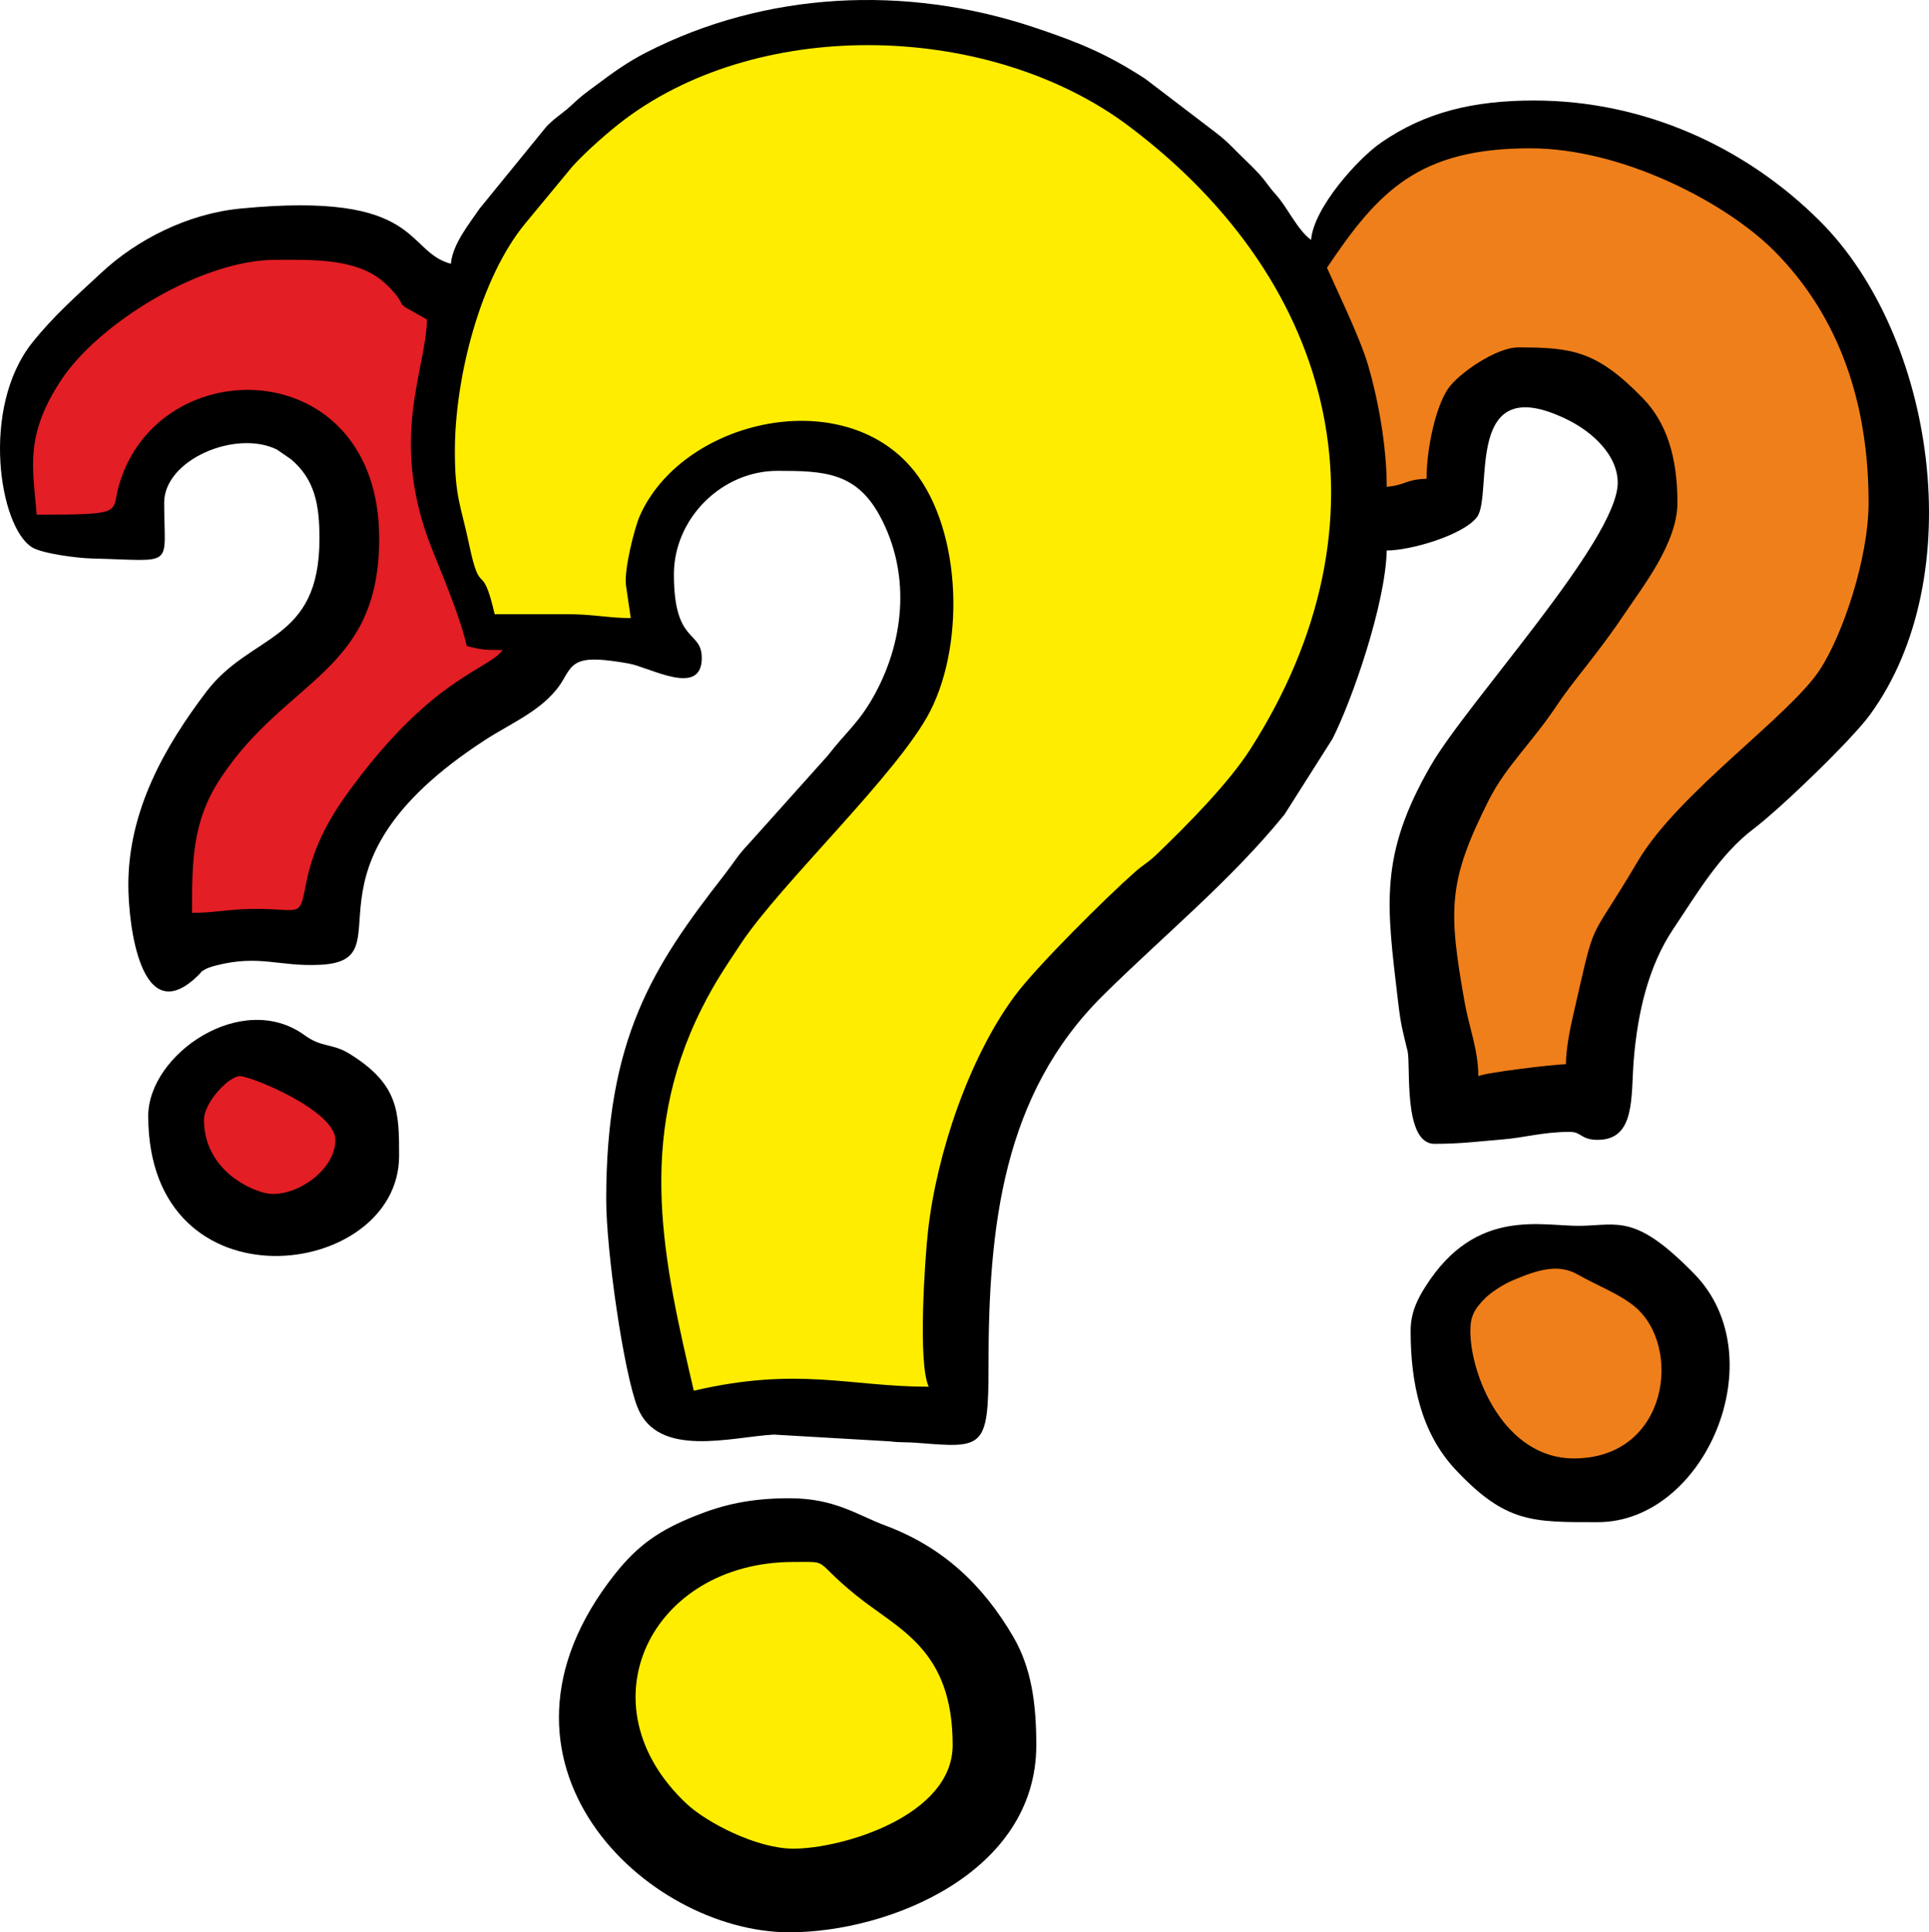
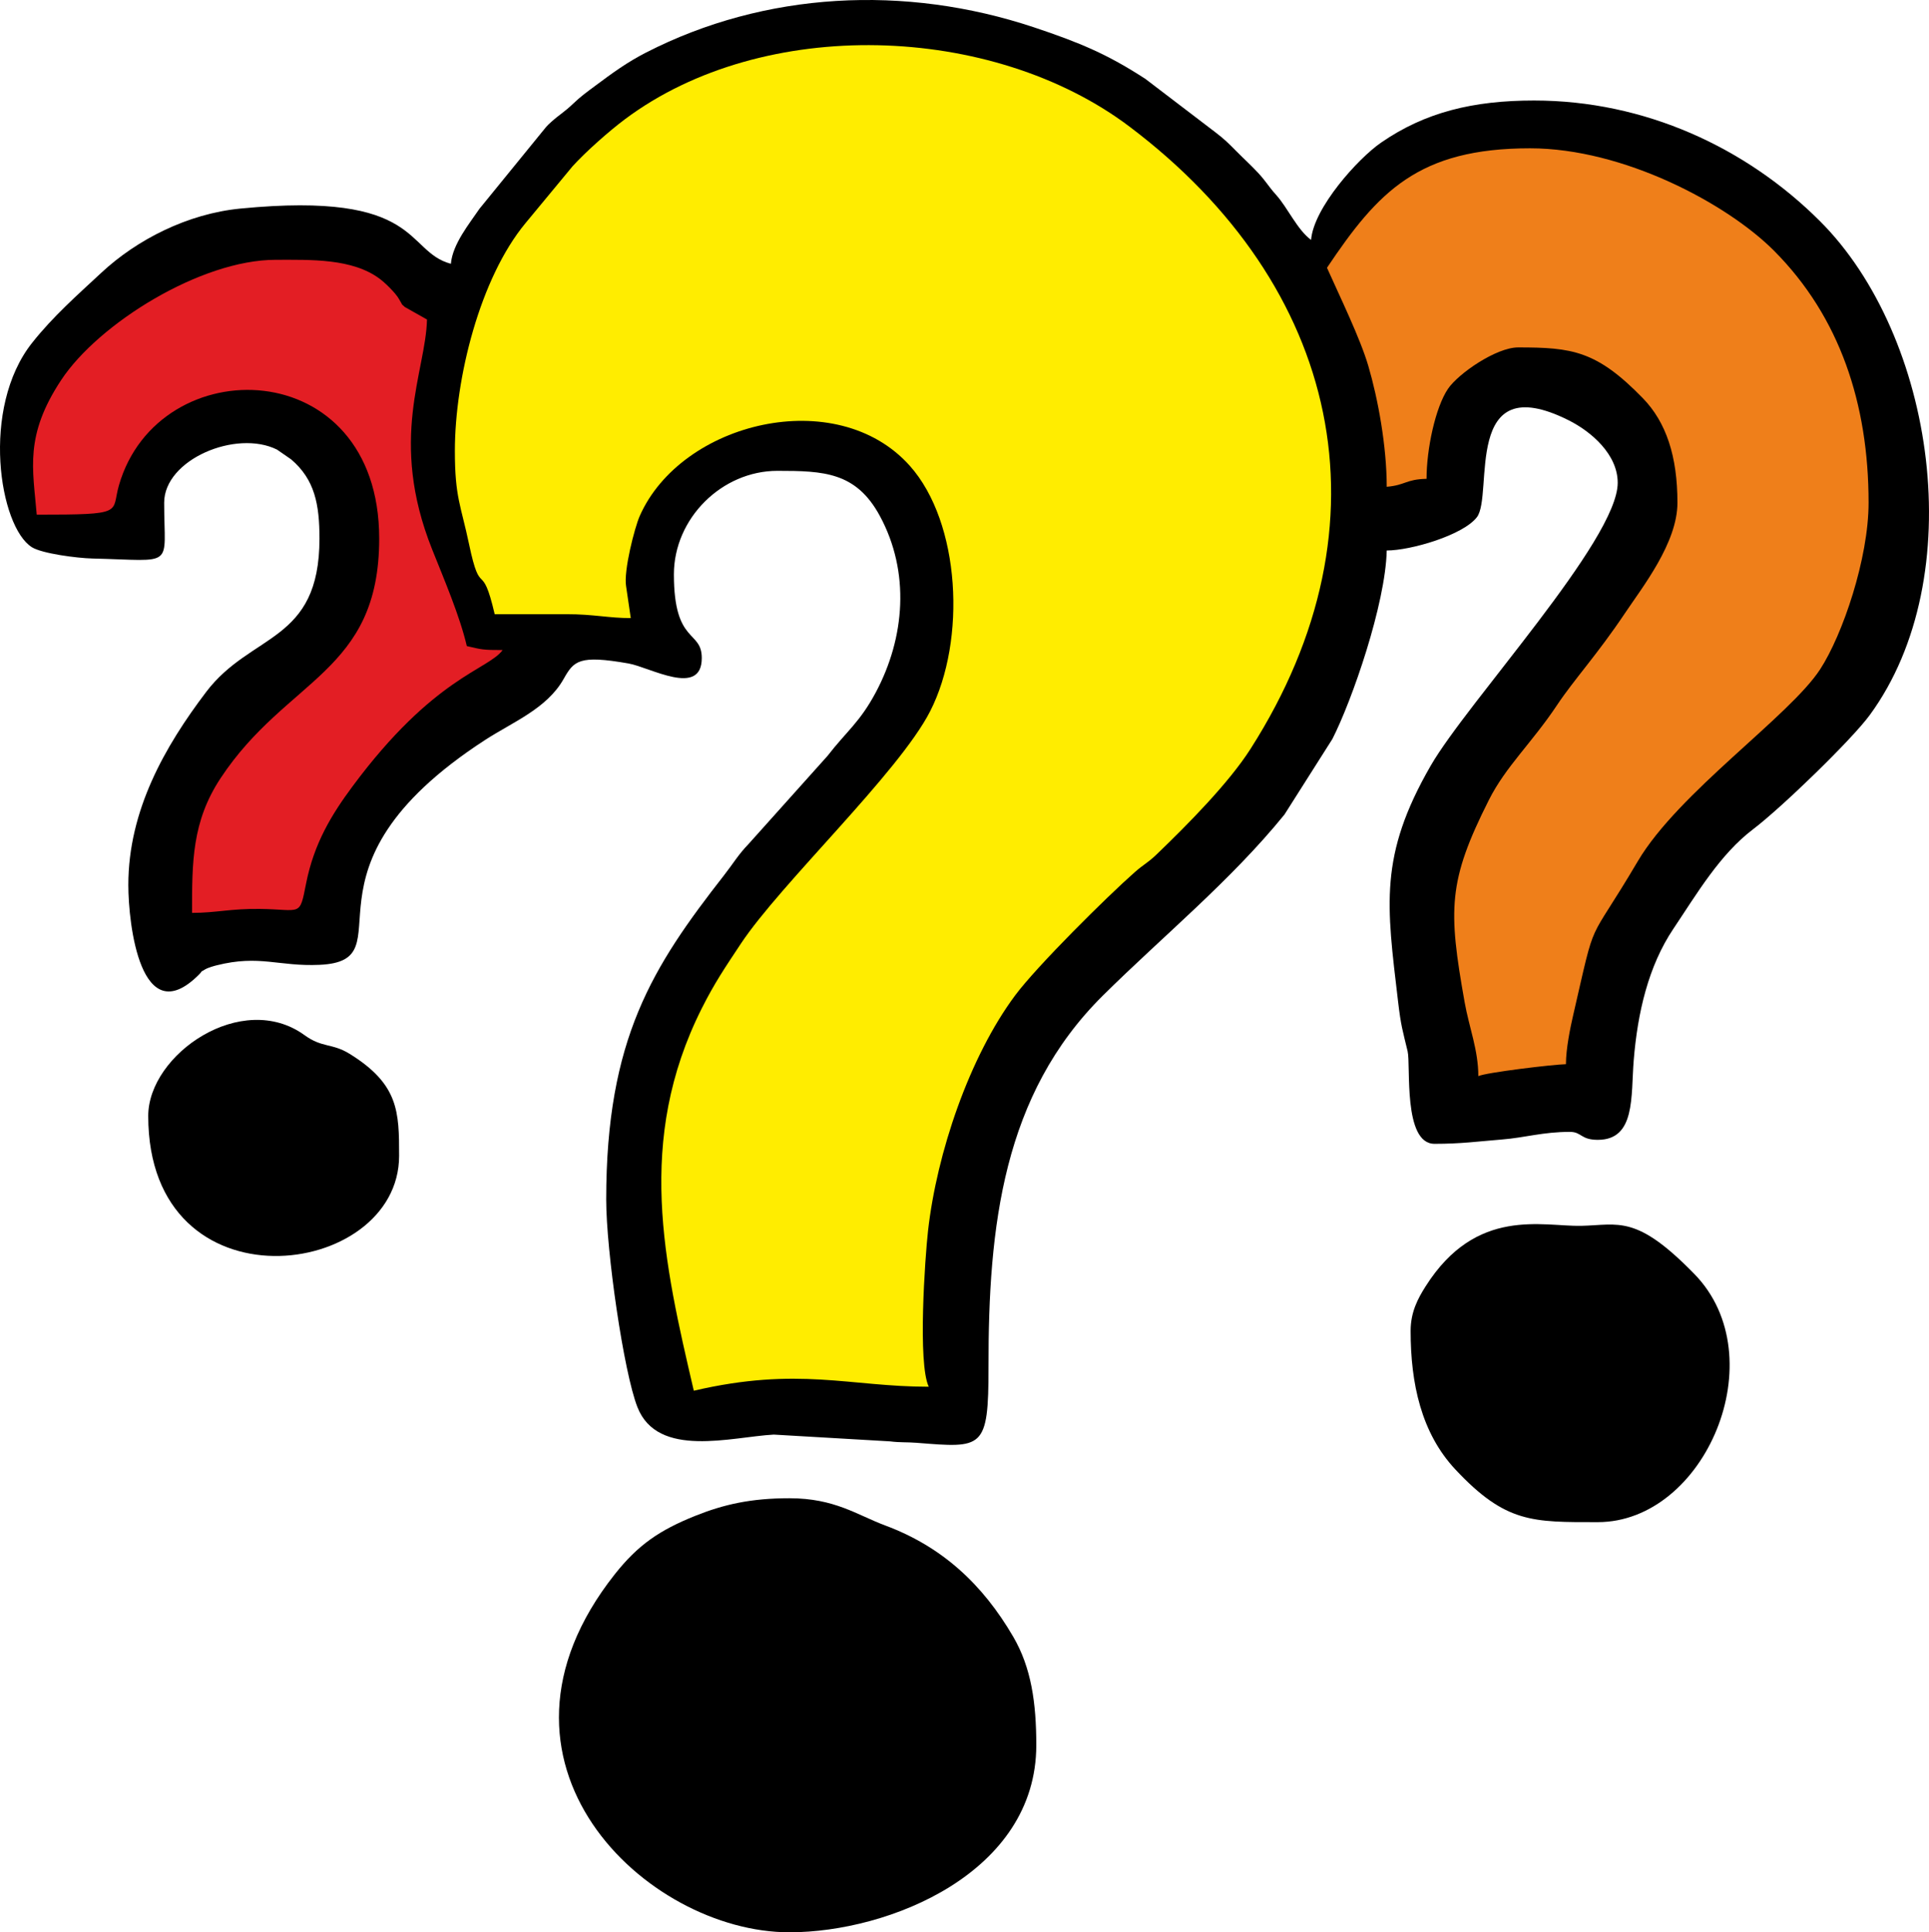
<svg xmlns="http://www.w3.org/2000/svg" xml:space="preserve" width="141.467mm" height="141.715mm" style="shape-rendering:geometricPrecision; text-rendering:geometricPrecision; image-rendering:optimizeQuality; fill-rule:evenodd; clip-rule:evenodd" viewBox="0 0 14536.13 14561.6">
  <defs>
    <style type="text/css">  .fil4 {fill:#FFED00} .fil3 {fill:#FFED00} .fil5 {fill:#EF7F1A} .fil1 {fill:#EF7F1A} .fil2 {fill:#E31E24} .fil0 {fill:black}  </style>
  </defs>
  <g id="Слой_x0020_1">
    <g id="_1855248497792">
      <path class="fil0" d="M3397.7 1987.88c-351.24,-93.79 -211.67,-549.91 -1586.42,-416.11 -396.76,38.62 -778.45,233 -1047.26,483.2 -181.53,168.97 -363.05,328.17 -521.87,528.47 -390.37,492.28 -247.25,1387.98 -1.1,1540.77 75.92,47.14 336.68,81.8 455.52,84.64 631.61,14.99 540.48,78.05 540.48,-420.47 0,-325.44 542.11,-553.35 850.36,-400.19l106.41 73.61c178.28,151.98 213.58,339.37 213.58,596.67 0,788.83 -514.22,707.73 -854.2,1156.45 -310.77,410.12 -586.24,892.11 -586.24,1454.32 0,296.09 93.1,1110.35 528.72,678.85 42.17,-41.75 -0.04,-12.79 48.27,-41.82 24.73,-14.89 69.33,-26.8 88.43,-31.62 323.57,-81.59 468.03,10.21 775.72,-3.72 683.35,-30.94 -258.35,-717.28 1247.23,-1694.46 208.55,-135.36 465.48,-236.05 591.37,-458.93 77.49,-137.09 114.2,-183.46 490.05,-117.46 160.17,28.1 551.51,257.21 551.51,-41.36 0,-213.77 -210.08,-99.71 -210.08,-630.19 0,-421.39 360.32,-780.22 780.22,-780.22 348.34,0 592.33,8.9 771.33,339.02 229.11,422.66 190.65,917.14 -30.84,1331.76 -120.12,224.89 -220,292.02 -363.02,477.22l-595.63 664.74c-76.98,79.64 -114.49,145.67 -184.63,235.53 -537.57,688.6 -887.58,1231.6 -887.58,2443.38 0,386.72 131.6,1301.06 235.59,1564.91 153.43,389.28 710.75,222.97 1027.33,206.2l876.09 51.05c74.12,9.64 127.11,4.92 199.41,10.67 499.57,39.62 543.2,53.34 542.43,-572.46 -1.36,-1058.84 108.59,-2052.01 862.59,-2798.49 455.27,-450.71 962.01,-863.69 1367.56,-1363.23l361.06 -569.23c148.47,-290.81 400.69,-1017.94 409.66,-1420.9 180.48,0 575.25,-115.26 679.38,-250.87 128.52,-167.47 -113.67,-1134.34 691.83,-730.17 171.05,85.81 369.33,257.25 369.33,470.91 0,431.45 -1133.34,1653.48 -1409.16,2131.9 -392.23,680.41 -331.33,1051.01 -246.3,1774.25 22.22,189.06 33.95,217.3 72.3,377.82 24.86,104 -36.5,697.54 202.74,697.54 202.03,0 318.78,-17.41 507.66,-32.54 175.9,-14.07 307.61,-57.49 512.66,-57.49 89.11,0 80.28,60.01 210.04,60.01 285.93,0 248.67,-327.32 270.72,-599.53 29,-357.77 110.19,-709.93 299.11,-991.32 175.37,-261.22 348.97,-559.06 600.52,-749.88 214.32,-162.59 742.93,-674.36 879.49,-861 760.66,-1039.43 491.36,-2856.87 -376.84,-3722.83 -555.15,-553.77 -1319.29,-907.78 -2153.13,-907.78 -456.7,0 -819.74,87.16 -1153.09,317.39 -173.75,120.02 -507.2,489.98 -527.4,732.95 -104.03,-76.21 -175.77,-241.62 -262.29,-337.92 -61.95,-68.94 -73.44,-98.6 -134.97,-165.13 -57.52,-62.17 -104.66,-103.46 -165.31,-164.82 -64.19,-64.93 -89.71,-90.12 -157.62,-142.45l-527.79 -402.49c-282.06,-183.57 -491.28,-272.85 -841,-389.35 -971.06,-323.43 -2025.54,-269.44 -2923.36,190.89 -142.1,72.84 -252.32,153.51 -380.8,249.39 -65.58,48.91 -107.96,78.53 -166.06,134.04 -70.14,66.95 -98.01,78.23 -163.72,136.35 -42.14,37.25 -39.73,39.42 -72.05,77.98l-471.47 578.83c-74.68,110.44 -203.13,266.01 -215.5,414.73z" />
      <path class="fil1" d="M9999.66 2017.86c384.1,-573.59 688.49,-900.27 1530.45,-900.27 703.31,0 1485.02,417.35 1838.5,772.28 494.41,496.49 712.28,1151.78 712.28,1898.51 0,420.12 -195.51,994.94 -365.04,1255.49 -230.21,353.8 -1067.85,927.49 -1374.22,1446.6 -393.61,666.95 -305.84,375.24 -487.53,1162.98 -20.42,88.5 -53.9,248.99 -53.9,366.2 -97.9,2.2 -602.9,62.57 -660.22,90.03 0,-197.24 -69.11,-365.53 -103.13,-557.03 -124.49,-700.58 -126.15,-911.22 182.71,-1524.04 128.16,-254.27 322.61,-428.06 514.36,-716.03 127.5,-191.43 302.98,-380.7 510.14,-690.19 132.67,-198.24 396.41,-531.02 396.41,-833.99 0,-348.1 -83.68,-605.94 -261.68,-788.66 -347.63,-356.84 -531.45,-381.66 -938.69,-381.66 -165.52,0 -450.99,197.46 -528.47,311.79 -95.31,140.65 -161.73,454.71 -161.73,678.51 -156.24,3.47 -159.28,48.27 -300.1,60 0,-305.2 -65.46,-661.87 -138.9,-911.4 -60.86,-206.91 -210.72,-514.18 -311.23,-739.1z" />
      <path class="fil2" d="M3217.65 2407.99c-8.71,391.91 -292.2,903.18 38.67,1731.85 92.87,232.52 209.23,504.9 261.43,728.87 114.42,26.68 119.31,30.02 270.05,30.02 -109.7,149.71 -519.18,201.7 -1132.14,1028.46 -155.21,209.33 -288.97,426.35 -349.19,731.17 -50.33,254.77 -33.74,195.26 -349.05,191.11 -218.76,-2.87 -327.93,29.85 -510.28,29.85 0,-383.93 -0.81,-687.9 215.22,-1015.15 499.26,-756.22 1195.19,-793.37 1195.19,-1805.71 0,-1401.1 -1664.19,-1433.24 -1961.42,-400.77 -60,208.37 55.19,220.71 -619.34,220.71 -28.71,-344.8 -93.96,-594.05 184.91,-1015.44 281.17,-424.89 1051.15,-905.12 1615.63,-905.12 265.05,0 578.45,-11.73 785.87,144.47 28.74,21.62 67.41,58.45 94.38,88.01 16.03,17.51 24.11,26.76 38.24,46.25 2.56,3.54 7.2,11.37 9.54,14.82l15.92 27.58c14.5,20.13 -8.12,1.27 29.42,34.66l166.97 94.35z" />
      <path class="fil3" d="M4718.09 4418.57l35.12 239.21c-160.88,0.88 -283.58,-29.95 -485.15,-29.21 -180.05,0.64 -360.22,0.07 -540.28,0.07 -98.78,-424.08 -103.96,-103.1 -193.02,-527.18 -62.06,-295.53 -107.04,-352.35 -107.04,-703.17 0,-547.43 189.34,-1303.51 533,-1717.64l353.34 -426.92c99.85,-110.26 275.47,-265.54 395.13,-355.11 1043.82,-781.21 2768.3,-724.79 3802.93,56.04 1584.48,1195.8 1998.32,2985.7 911.66,4688.56 -165.38,259.17 -474.55,570.94 -706.4,794.09 -70.21,67.59 -96.62,74.07 -165.41,134.65 -208.98,184.06 -736.52,706.64 -901.87,928.66 -346.32,465.02 -591.13,1190.41 -656.74,1774 -23,204.51 -78.72,1000.46 5.43,1175.77 -597.97,0 -981.26,-153.86 -1770.56,30.01 -224.96,-965.73 -439.96,-1885.5 59.9,-2881 96.9,-193.03 176.79,-309.71 293.79,-486.43 300.85,-454.46 1189.95,-1287.99 1427.57,-1753.4 273.23,-535.24 228.89,-1419.94 -153.15,-1848.85 -549.94,-617.35 -1723.88,-332.88 -2036.32,379.64 -37.21,84.85 -121.78,410.83 -101.93,528.22z" />
      <path class="fil0" d="M5948.44 14561.6c754.38,0 1860.58,-450.17 1860.58,-1410.41 0,-319.03 -37.99,-584.01 -173.63,-816.66 -231.66,-397.36 -537.05,-678.99 -962.65,-837.89 -216.46,-80.85 -382.02,-206 -724.3,-206 -287.76,0 -492.77,46 -708.06,132.17 -272.06,108.92 -433.65,220.43 -608.49,441.81 -1120.48,1418.63 237.76,2696.98 1316.55,2696.98z" />
-       <path class="fil4" d="M5978.47 11770.76c288.48,0 136.89,-21.37 470.62,249.59 320.1,259.91 729.75,403 729.75,1130.84 0,532.64 -830.9,780.22 -1200.37,780.22 -277.95,0 -655.1,-198.34 -803.26,-337.07 -801.67,-750.38 -267.07,-1823.58 803.26,-1823.58z" />
      <path class="fil0" d="M10629.85 10030.26c0,394.06 79.64,768.31 337.07,1043.32 379.92,405.89 582.49,397.11 1073.34,397.11 810.71,0 1338.65,-1242.9 728.65,-1868.98 -439.42,-451.02 -568.83,-370.63 -852.38,-363.97 -290.75,6.8 -791.15,-147.19 -1173.47,455.6 -59.27,93.43 -113.21,194.62 -113.21,336.93z" />
-       <path class="fil5" d="M11079.99 10030.26c0,-98.82 20.84,-157.55 112.25,-247.89 44.58,-44.09 134.72,-102.51 199.62,-130.43 204.65,-88.18 354.29,-129.55 500.64,-45.48 137.06,78.76 306.9,142.07 423.76,237.83 364.75,299.04 257.78,1146.25 -456.06,1146.25 -527.33,0 -780.21,-627.56 -780.21,-960.28z" />
      <path class="fil0" d="M1117.01 8409.78c0,1478.21 1890.57,1235.49 1890.57,300.1 0,-331.57 -2.38,-538.57 -372.38,-767.96 -132.38,-82.09 -206.71,-43.95 -339.62,-140.54 -472.57,-343.6 -1178.58,144.08 -1178.58,608.39z" />
-       <path class="fil2" d="M1537.15 8439.8c0,-134.05 188.99,-330.12 270.09,-330.12 86.59,0 720.22,260.76 720.22,480.15 0,245.98 -338.81,457.93 -544.49,397.22 -229.71,-67.81 -445.81,-258.32 -445.81,-547.25z" />
    </g>
  </g>
</svg>